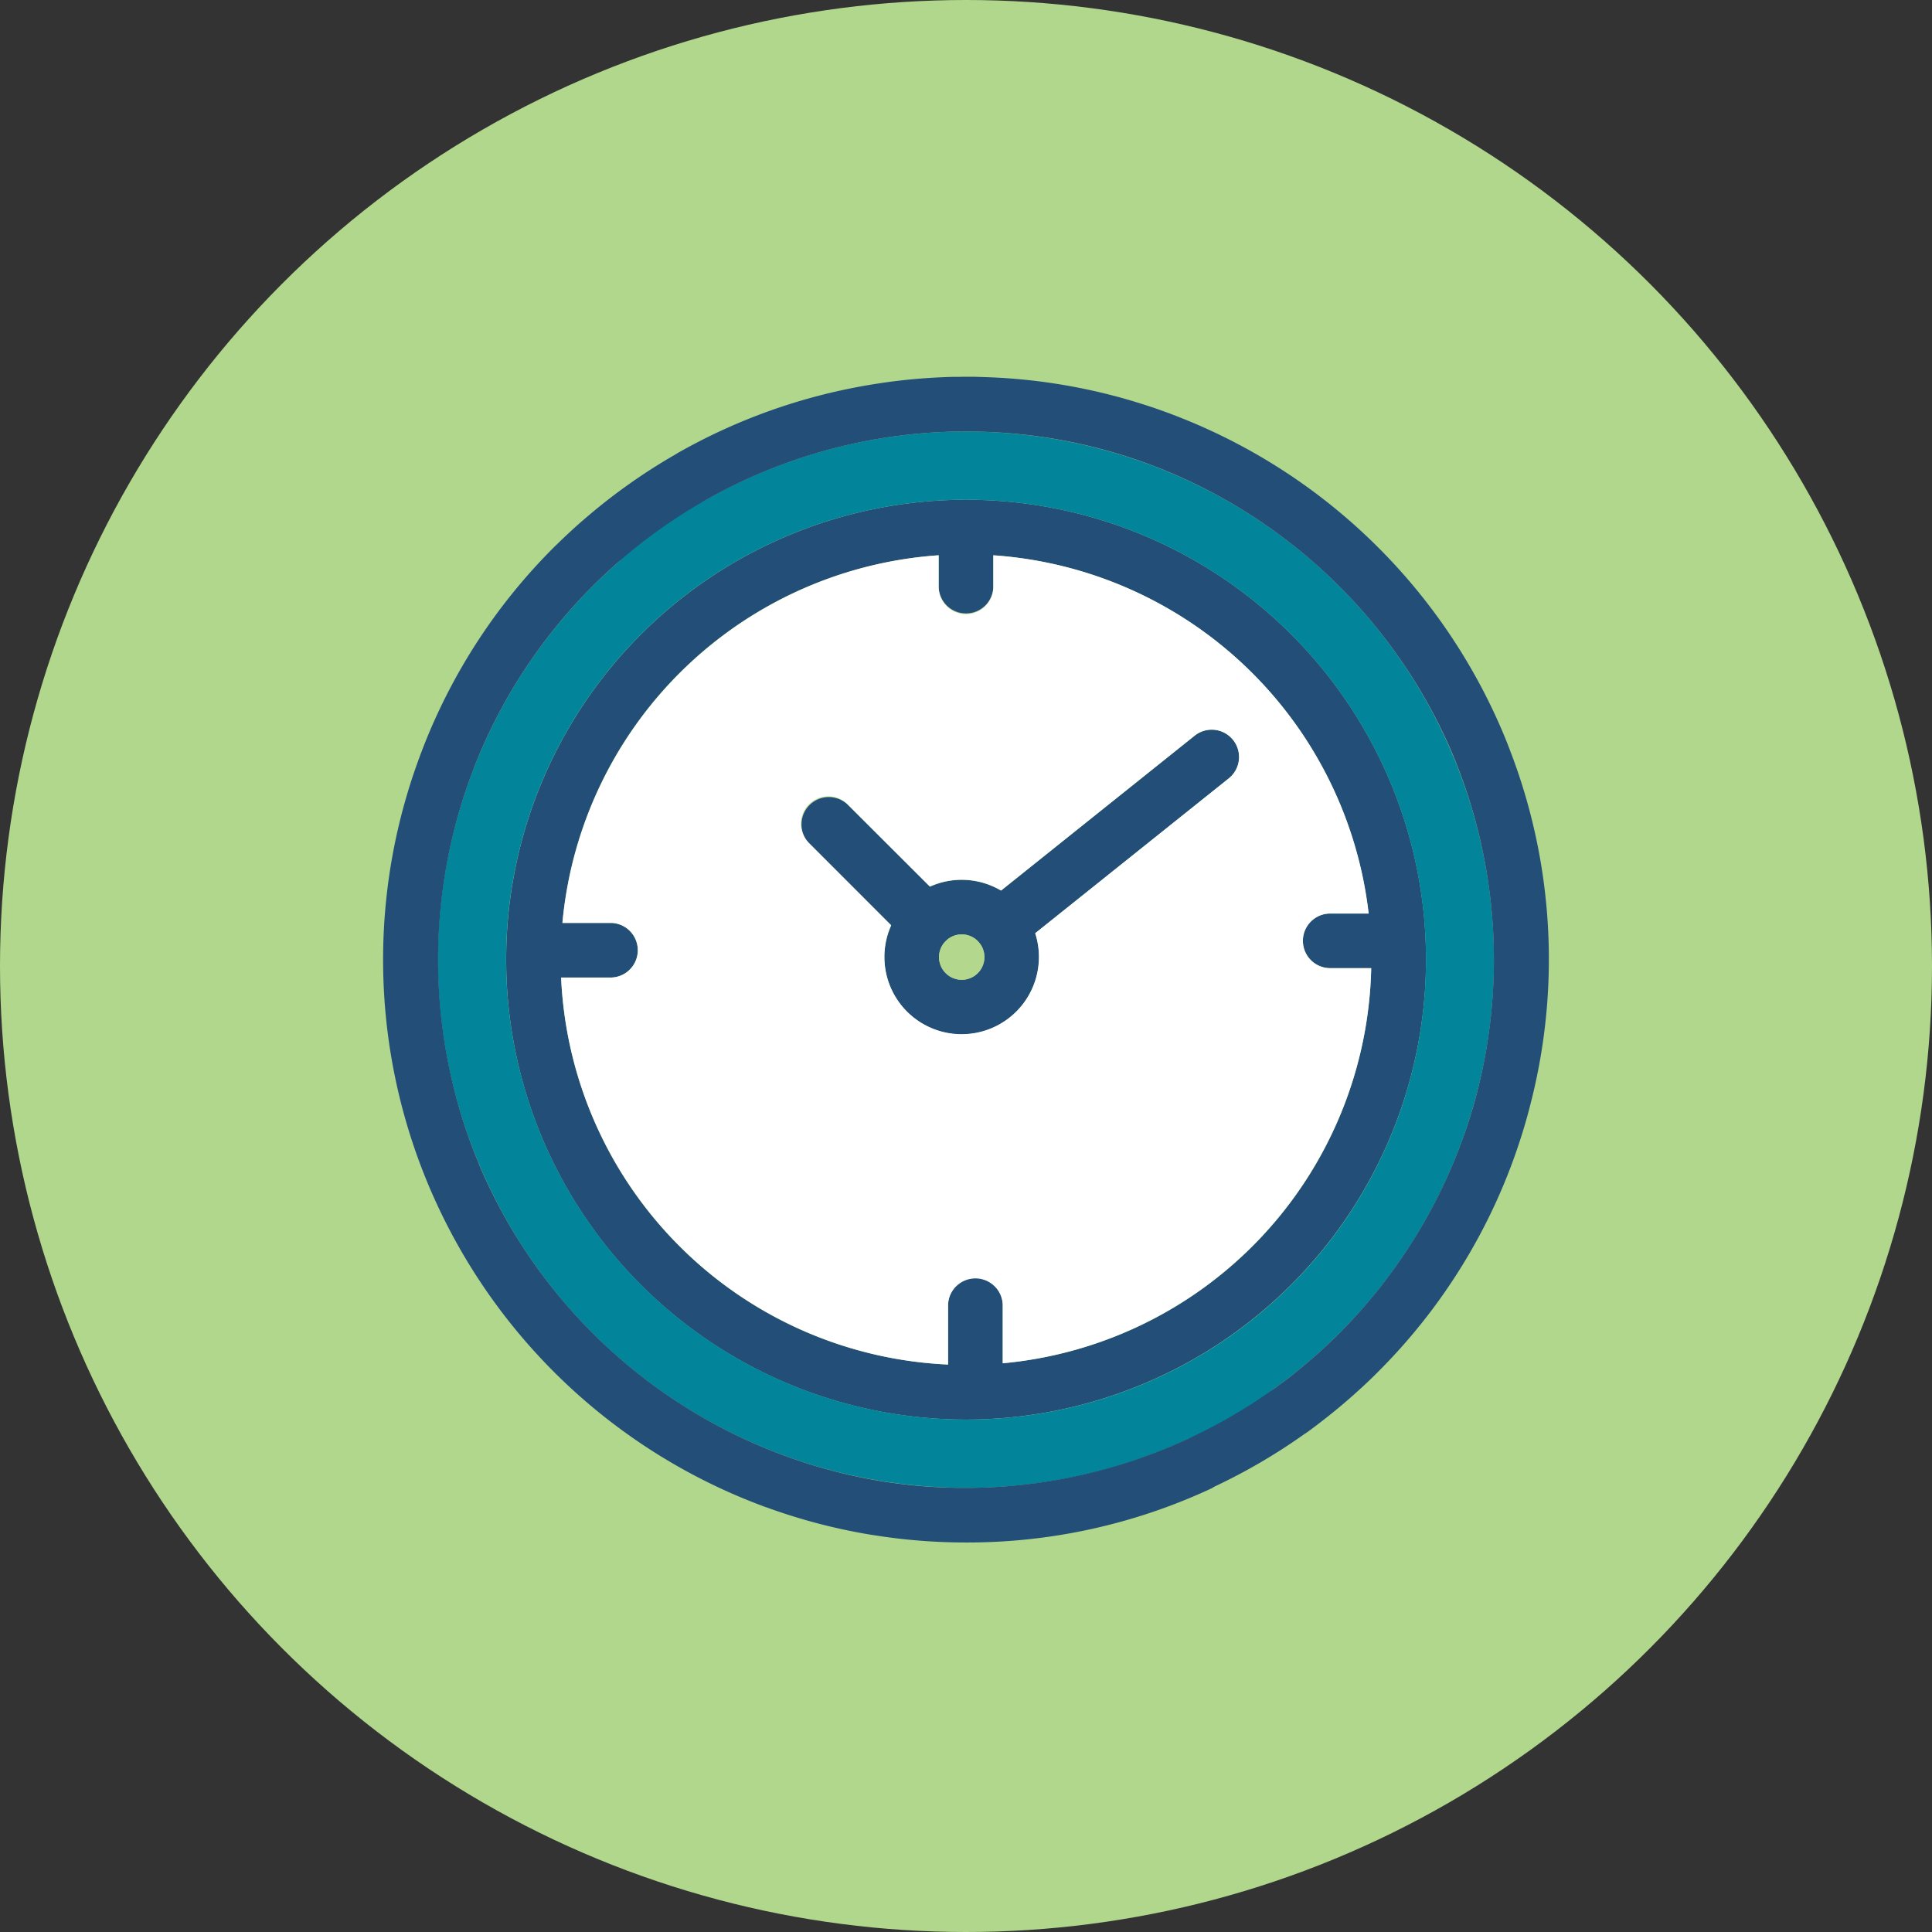
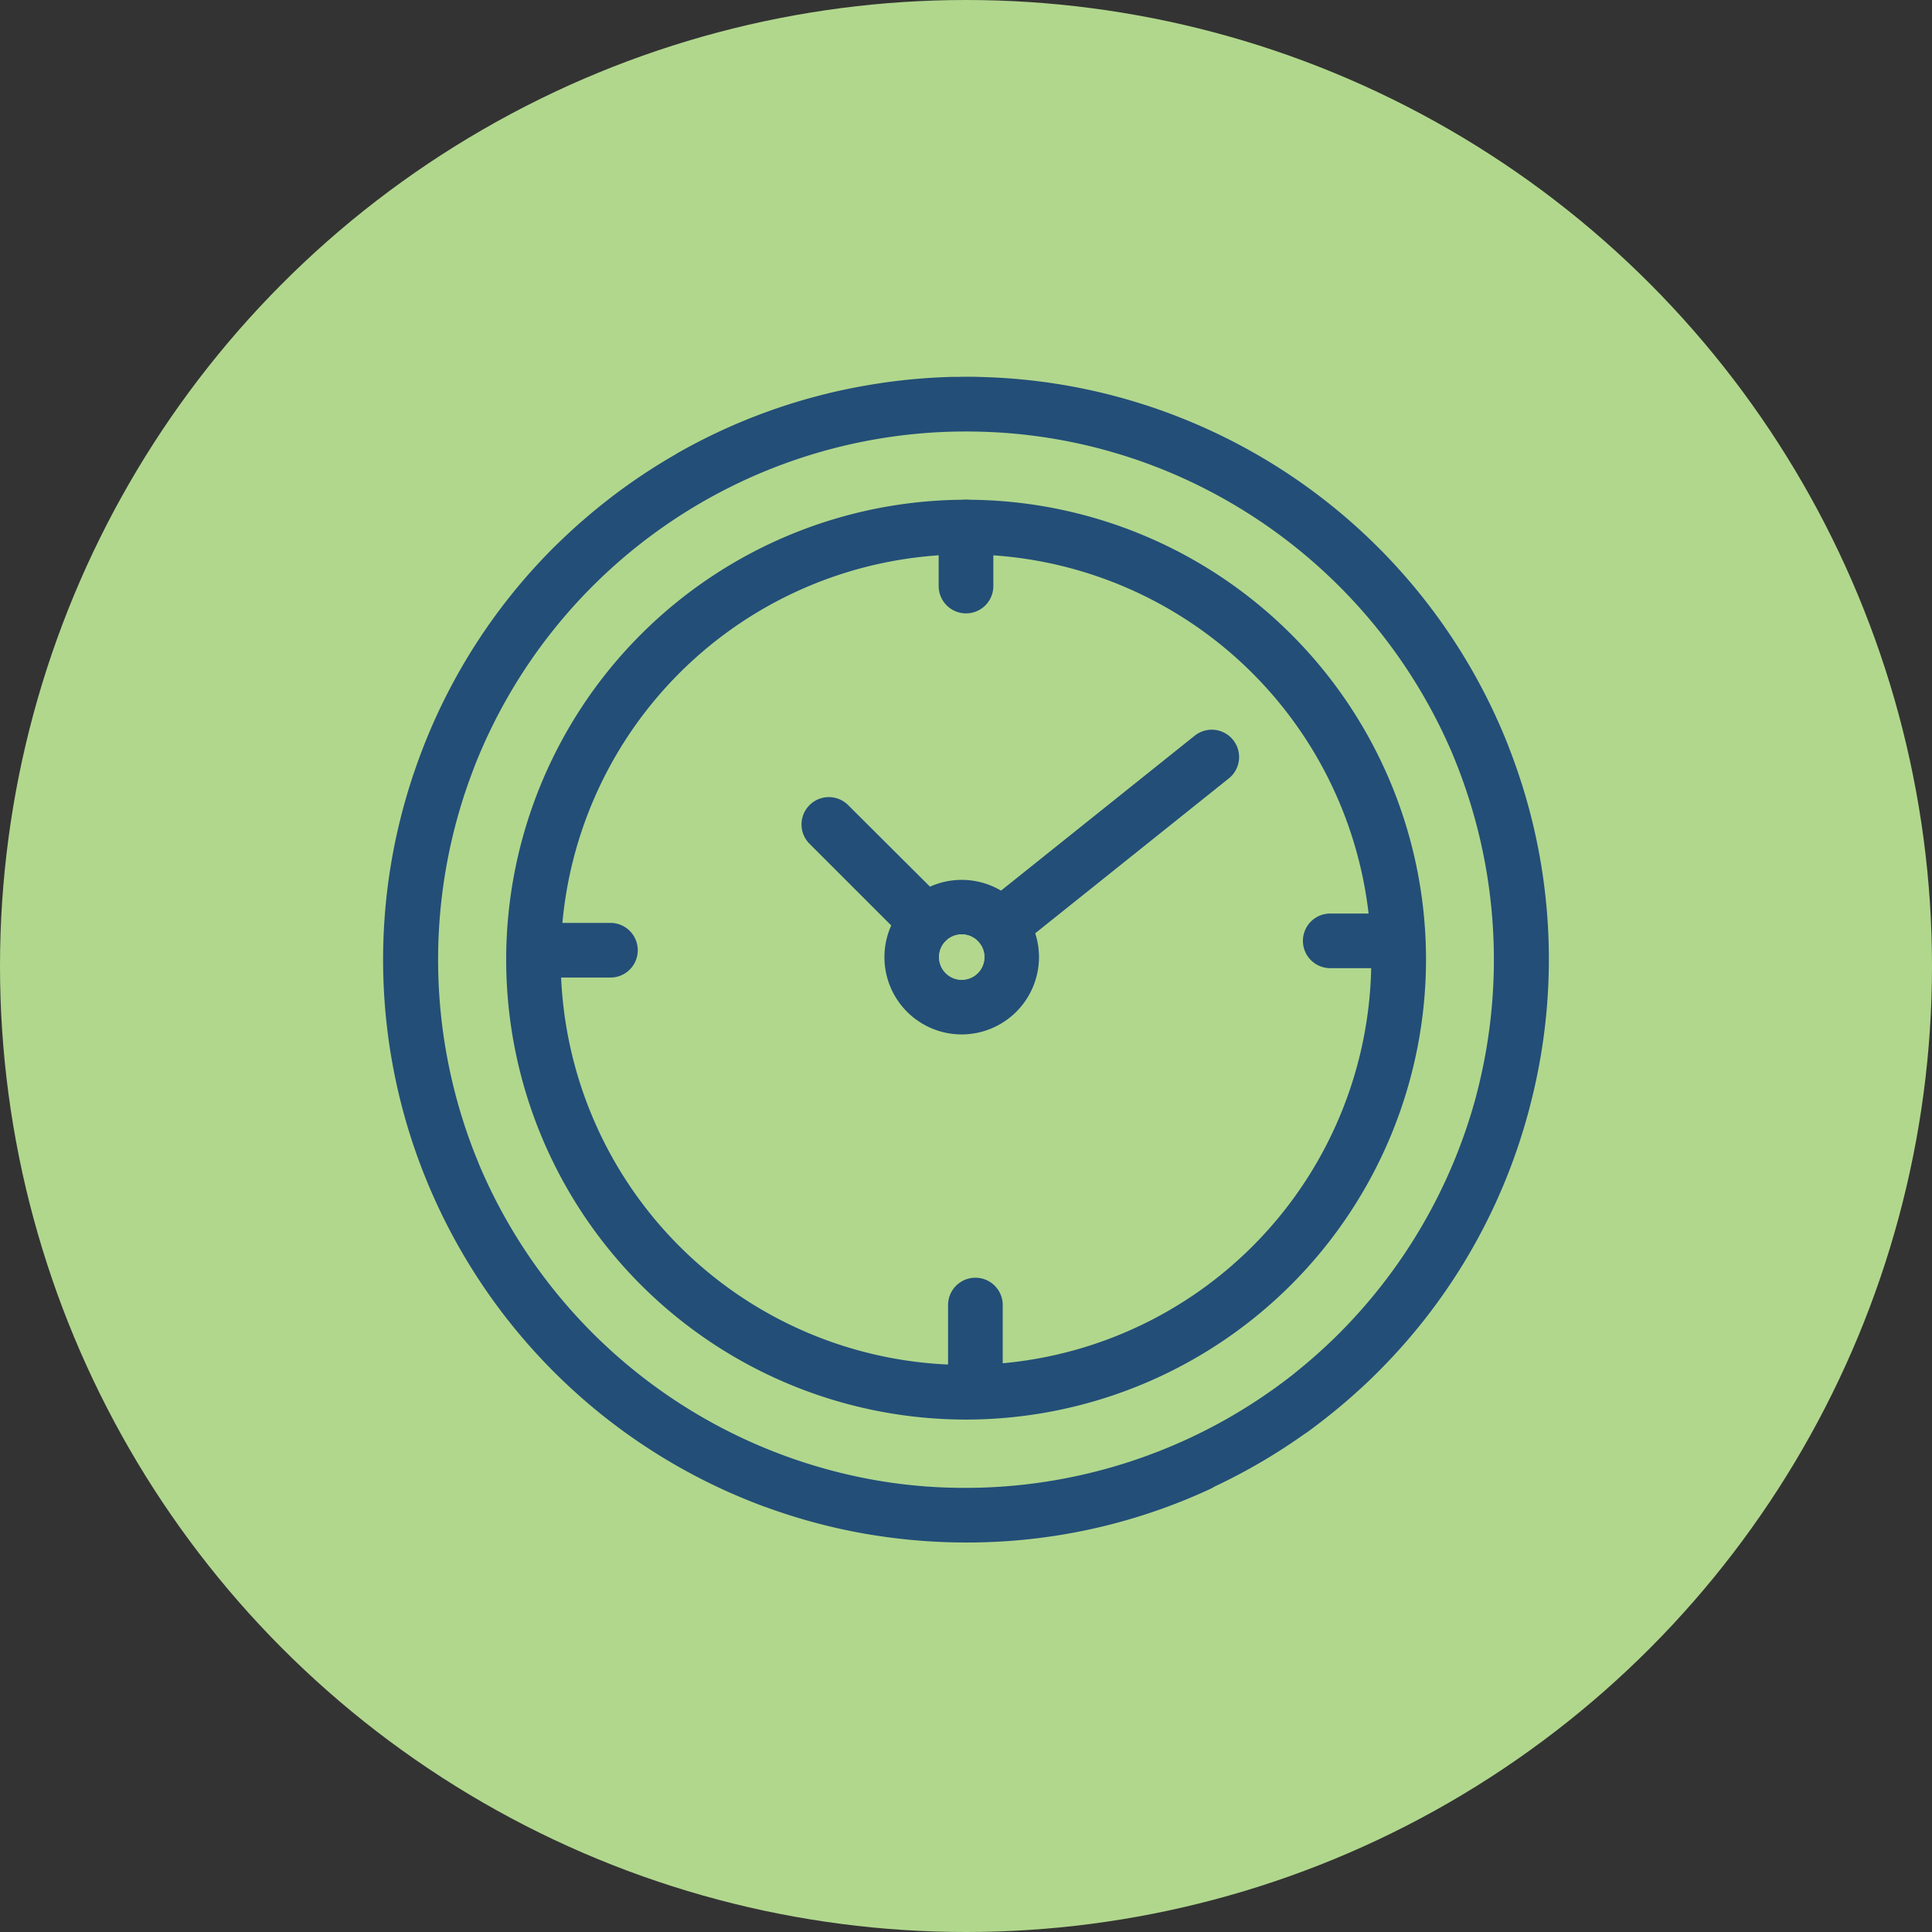
<svg xmlns="http://www.w3.org/2000/svg" id="Component_25_1" data-name="Component 25 – 1" width="95" height="95" viewBox="0 0 95 95">
  <rect x="0" y="0" width="95" height="95" fill="#333333" stroke="none" />
  <defs>
    <style>      .cls-1 {        fill: none;      }      .cls-2 {        fill: #b1d78d;      }      .cls-3 {        clip-path: url(#clip-path);      }      .cls-4, .cls-8 {        fill: #234e78;      }      .cls-4, .cls-5, .cls-6, .cls-7 {        fill-rule: evenodd;      }      .cls-5 {        fill: #fff;      }      .cls-6 {        fill: #02859a;      }      .cls-7 {        fill: #b2d78d;      }    </style>
    <clipPath id="clip-path">
      <rect id="Rectangle_68" data-name="Rectangle 68" class="cls-1" width="57.323" height="57.323" />
    </clipPath>
  </defs>
  <circle id="Ellipse_52" data-name="Ellipse 52" class="cls-2" cx="47.5" cy="47.5" r="47.5" />
  <g id="Group_113" data-name="Group 113" transform="translate(18.838 18.526)">
    <g id="Group_77" data-name="Group 77" class="cls-3">
      <path id="Path_145" data-name="Path 145" class="cls-4" d="M52.48,75.094A22.615,22.615,0,1,1,75.1,52.479,22.641,22.641,0,0,1,52.48,75.094m0-42.543A19.928,19.928,0,1,0,72.408,52.479,19.95,19.95,0,0,0,52.48,32.551" transform="translate(-23.818 -23.817)" />
      <path id="Path_146" data-name="Path 146" class="cls-4" d="M111.309,96.7a1.345,1.345,0,0,1-.84-2.394l10.376-8.3a1.344,1.344,0,0,1,1.678,2.1l-10.376,8.3a1.336,1.336,0,0,1-.838.3m-3.66-.2a1.34,1.34,0,0,1-.951-.394l-4.819-4.817a1.344,1.344,0,0,1,1.9-1.9L108.6,94.2a1.343,1.343,0,0,1-.95,2.292" transform="translate(-80.937 -68.357)" />
      <path id="Path_147" data-name="Path 147" class="cls-4" d="M125.534,129.752a3.8,3.8,0,1,1,3.8-3.8,3.808,3.808,0,0,1-3.8,3.8m0-4.919a1.116,1.116,0,1,0,1.117,1.115,1.118,1.118,0,0,0-1.117-1.115" transform="translate(-97.083 -97.413)" />
      <path id="Path_148" data-name="Path 148" class="cls-4" d="M136.258,35.452a1.344,1.344,0,0,1-1.345-1.345v-2.9a1.344,1.344,0,0,1,2.688,0v2.9a1.343,1.343,0,0,1-1.343,1.345" transform="translate(-107.595 -23.817)" />
-       <path id="Path_149" data-name="Path 149" class="cls-4" d="M227.608,133.038h-2.9a1.343,1.343,0,1,1,0-2.686h2.9a1.343,1.343,0,1,1,0,2.686" transform="translate(-178.136 -103.958)" />
+       <path id="Path_149" data-name="Path 149" class="cls-4" d="M227.608,133.038h-2.9a1.343,1.343,0,1,1,0-2.686h2.9" transform="translate(-178.136 -103.958)" />
      <path id="Path_150" data-name="Path 150" class="cls-4" d="M138.543,224.378a1.344,1.344,0,0,1-1.345-1.343v-2.9a1.344,1.344,0,0,1,2.688,0v2.9a1.343,1.343,0,0,1-1.343,1.343" transform="translate(-109.418 -174.489)" />
      <path id="Path_151" data-name="Path 151" class="cls-4" d="M38.67,135.315h-2.9a1.344,1.344,0,1,1,0-2.687h2.9a1.344,1.344,0,0,1,0,2.687" transform="translate(-27.455 -105.773)" />
-       <path id="Path_152" data-name="Path 152" class="cls-5" d="M55.416,55.6a1.344,1.344,0,0,1,1.9,0l4.043,4.041a3.8,3.8,0,0,1,3.5.195l9.519-7.616a1.344,1.344,0,0,1,1.678,2.1l-9.518,7.614a3.8,3.8,0,1,1-7.084-.392L55.416,57.5a1.344,1.344,0,0,1,0-1.9m9.525,27.482A19.959,19.959,0,0,0,83.06,63.653H81.043a1.343,1.343,0,0,1,0-2.686h1.893A19.965,19.965,0,0,0,64.478,43.351v1.512a1.344,1.344,0,1,1-2.687,0V43.351a19.963,19.963,0,0,0-18.5,18.077h2.4a1.344,1.344,0,0,1,0,2.687H43.226A19.954,19.954,0,0,0,62.254,83.144V80.217a1.344,1.344,0,0,1,2.687,0Z" transform="translate(-34.473 -34.573)" />
-       <path id="Path_153" data-name="Path 153" class="cls-6" d="M16.633,39.247A22.615,22.615,0,1,1,39.248,61.862,22.64,22.64,0,0,1,16.633,39.247M39.248,65.22a25.739,25.739,0,0,0,10.908-2.4,1.341,1.341,0,0,1,1.654.432L54.1,62.2a1.347,1.347,0,0,1,.313-1.868,25.977,25.977,0,0,0-28.023-43.66,1.343,1.343,0,0,1-1.833-.5c-.018-.033-.036-.068-.053-.1L22.16,17.712a1.276,1.276,0,0,1,.1.1,1.344,1.344,0,0,1-.124,1.9A25.972,25.972,0,0,0,39.248,65.22" transform="translate(-10.585 -10.585)" />
      <path id="Path_154" data-name="Path 154" class="cls-7" d="M136.117,135.417a1.116,1.116,0,1,0,.873.419,1.113,1.113,0,0,0-.873-.419" transform="translate(-107.666 -107.997)" />
      <path id="Path_155" data-name="Path 155" class="cls-8" d="M46.913,50.756c.111-.092.221-.185.331-.278.089-.076.178-.152.266-.229q.239-.208.473-.423l.112-.1c.282-.26.56-.523.832-.8a28.487,28.487,0,0,0,7.357-12.648l.018-.064c.043-.159.084-.319.124-.478a28.54,28.54,0,0,0-.955-17.211l-.008-.022q-.1-.262-.2-.522c-.044-.11-.089-.219-.135-.329-.029-.07-.059-.141-.088-.211A28.652,28.652,0,0,0,39.218,2.015l-.082-.033q-.268-.105-.539-.206l-.238-.086c-.161-.058-.323-.116-.485-.171s-.32-.106-.48-.157-.322-.1-.484-.15q-.276-.083-.554-.161l-.113-.033-.044-.01A28.534,28.534,0,0,0,29.788.024H29.77Q29.4.009,29.019,0H29c-.112,0-.224,0-.336,0s-.218,0-.327.005l-.213,0c-.208,0-.417.009-.625.018l-.11.005A28.757,28.757,0,0,0,24.482.31L24.4.323q-.353.053-.705.115l-.028.005a28.591,28.591,0,0,0-9.188,3.311c-.035.02-.067.041-.1.063A28.635,28.635,0,0,0,9.794,7.089L9.776,7.1l-.054.049q-.239.21-.473.426l-.082.076q-.251.233-.5.472l-.048.047c-.076.074-.153.147-.228.222A28.489,28.489,0,0,0,1.98,18.2l-.021.055q-.107.276-.208.553-.043.116-.084.231c-.04.114-.08.228-.119.342-.049.143-.1.286-.144.429l-.024.076a28.615,28.615,0,0,0,.7,19.492c.029.071.058.142.087.213.045.109.09.218.137.326q.11.259.226.515l.009.019A28.68,28.68,0,0,0,18.78,55.57c.021.008.043.013.064.02a28.409,28.409,0,0,0,5.192,1.358l.009,0,.038.006a28.733,28.733,0,0,0,4.578.367A28.389,28.389,0,0,0,40.7,54.676a1.347,1.347,0,0,0,.174-.1,28.7,28.7,0,0,0,4.446-2.6c.026-.016.054-.03.079-.048.308-.222.609-.451.906-.684l.168-.133c.147-.117.294-.235.439-.355m-.622-3.024-.16.146q-.182.166-.367.328-.156.136-.314.27l-.221.186q-.243.2-.49.4l-.053.042a26.1,26.1,0,0,1-17.106,5.511h-.023q-.375-.015-.751-.042H26.79q-.756-.054-1.512-.152l-.144-.02q-.282-.038-.564-.083a26.056,26.056,0,0,1-19.8-15.465q-.053-.124-.1-.248t-.1-.242a26.139,26.139,0,0,1-.639-17.611l.039-.123c.037-.116.077-.231.116-.346s.081-.237.123-.355l.062-.17c.067-.182.134-.365.205-.545l0-.008A25.969,25.969,0,0,1,28.23,2.694h.09q1.024-.014,2.056.053h.016a25.822,25.822,0,0,1,5.263.9c.142.04.284.082.425.124q.359.107.714.224l.2.066c.163.055.324.113.485.171l.165.06q.263.1.524.2l.02.008A26.124,26.124,0,0,1,52.555,18.479c.034.08.068.161.1.242s.068.165.1.248a26.138,26.138,0,0,1,1.065,16.108c-.037.144-.073.289-.112.433l-.016.059a26.12,26.12,0,0,1-6.886,11.673l-.032.031q-.239.233-.485.46" />
    </g>
  </g>
</svg>